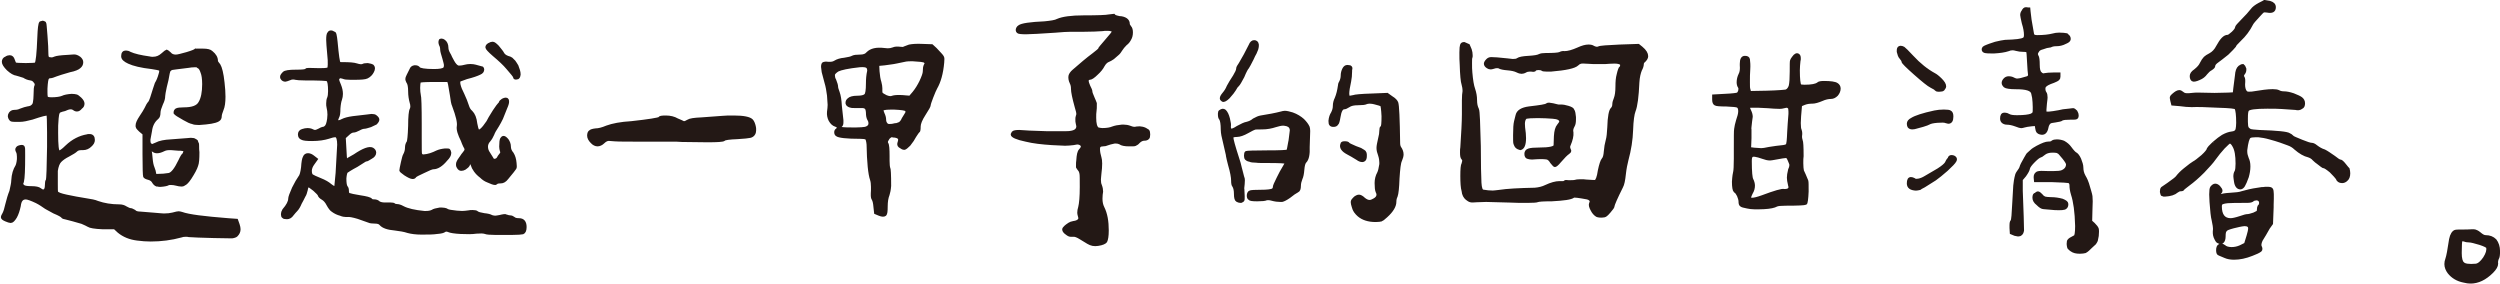
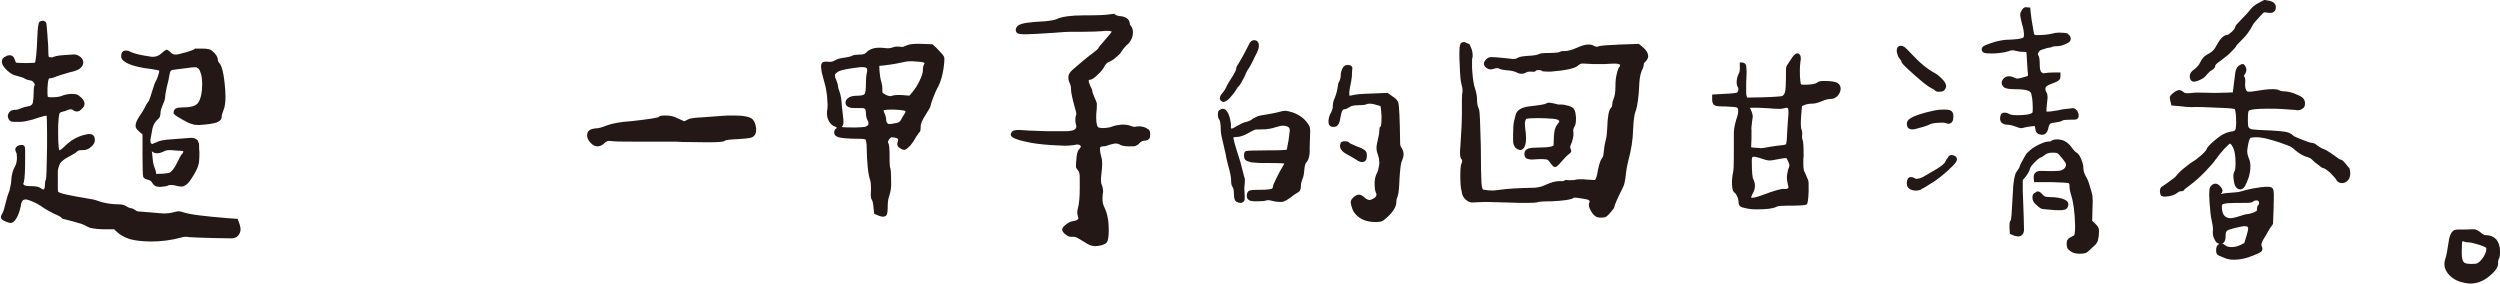
<svg xmlns="http://www.w3.org/2000/svg" version="1.1" id="圖層_1" x="0px" y="0px" viewBox="0 0 796.2 90.3" style="enable-background:new 0 0 796.2 90.3;" xml:space="preserve" width="796.2" height="90.3">
  <style type="text/css">
	.st0{fill:#231815;stroke:#231815;stroke-width:0.829;stroke-miterlimit:10;}
</style>
  <g>
    <path class="st0" d="M13.6,7c0.1,0,0.4,0.1,0.7,0.3c0.1,0.1,0.2,1.5,0.4,4c0.2,2.5,0.3,4.5,0.3,5.9c0,0.9,0.2,1.4,0.7,1.4l0.7,0.1   c0.3,0,0.7-0.1,1.1-0.3c0.5-0.2,1.8-0.4,3.9-0.5c1.5-0.1,2.4-0.2,2.7-0.1c0.4,0.1,0.8,0.3,1.2,0.6c0.5,0.4,0.8,0.9,0.8,1.4   c0,0.7-0.3,1.2-0.8,1.6c-0.4,0.4-1.5,0.9-3.1,1.2c-2.2,0.6-3.6,1.1-4.2,1.3c-1,0.4-1.6,0.6-1.9,0.6c-0.4,0-0.7,0.1-0.9,0.4   c-0.2,0.2-0.4,1.3-0.5,3.3v1.2c0,1.1,0.1,1.7,0.3,1.8c0.3,0.1,0.7,0.2,1.3,0.2c1.7,0,2.9-0.2,3.6-0.5c0.6-0.3,1.6-0.5,2.9-0.6   c0.7,0,1.2,0.1,1.6,0.2c0.3,0.1,0.6,0.4,1.2,0.9c0.6,0.6,0.9,1.1,0.9,1.6c0,0.5-0.2,1-0.7,1.3c-0.4,0.5-0.8,0.8-1.3,0.8   c-0.4,0-0.8-0.2-1.2-0.5c-0.1-0.1-0.4-0.2-0.8-0.2c-0.4,0-0.7,0.1-1,0.2c-0.6,0.3-1.2,0.5-1.8,0.6l-0.8,0.3   c-0.2,0.2-0.4,0.5-0.5,1.1c-0.1,0.8-0.2,1.4-0.2,2c-0.1,0.6-0.1,1.8-0.1,3.7c0,4,0.2,6,0.7,6c0.3,0.1,1.1-0.4,2.4-1.7   c2-1.9,4.2-3,6.5-3.4c0.2-0.1,0.4-0.1,0.8-0.1c0.9,0,1.3,0.5,1.3,1.5c0,0.6-0.3,1.2-1,1.8c-0.6,0.6-1.4,1-2.4,1h-0.5   c-0.8,0-1.3,0.2-1.7,0.6c-0.3,0.3-1.1,0.8-2.4,1.5c-1.2,0.6-2,1.2-2.6,1.8c-0.6,0.6-1,1.7-1.2,3.1C18,55.6,18,56.9,18,58.6   c0,1.5,0,2.3,0.1,2.6c0.2,0.4,1.2,0.8,3.1,1.2l3,0.6l3.5,0.6c1.3,0.2,2.5,0.4,3.4,0.8c2,0.7,4.3,1.1,6.9,1.1c0.8,0,1.5,0.2,2.1,0.6   c0.7,0.4,1.2,0.6,1.5,0.6c0.3,0,0.6,0.2,1.2,0.5c0.3,0.4,1,0.6,1.9,0.6l4.9,0.4c1.3,0.1,2.1,0.2,2.6,0.2c1.1,0,2-0.1,2.8-0.3   c1-0.3,1.7-0.4,1.9-0.4c0.3,0,0.6,0.1,1,0.2c2.2,0.8,7.1,1.4,14.7,2l2.8,0.2l0.5,1.4c0.2,0.6,0.3,1.1,0.3,1.5c0,0.8-0.3,1.4-0.9,2   c-0.2,0.2-0.7,0.4-1.4,0.5l-5.8-0.1c-4-0.1-6.6-0.2-7.9-0.3c-0.3-0.1-0.6-0.1-1.2-0.1c-0.6,0-1,0.1-1.2,0.2   c-3.3,0.9-6.5,1.3-9.8,1.3c-1.4,0-2.8-0.1-4.3-0.3c-2.4-0.3-4.3-1.1-5.9-2.4l-1.3-1.2h-3.8c-2.6-0.1-4.1-0.4-4.5-0.7   c-0.5-0.3-1.2-0.6-2.1-1l-2.8-0.8l-2.3-0.6c-0.6-0.1-1-0.2-1.2-0.5c-0.1-0.2-0.9-0.7-2.6-1.4c-1.8-1-2.8-1.5-3-1.7   c-0.6-0.4-1.4-1-2.6-1.6c-1.7-0.8-2.8-1.2-3.4-1.2c-1.2,0-1.8,0.8-2,2.5c-0.3,1.4-0.7,2.6-1.2,3.5c-0.6,1-1.1,1.5-1.6,1.5   c-0.3,0-0.9-0.2-1.6-0.5c-0.7-0.3-1.1-0.6-1.1-0.9c0-0.3,0.2-0.7,0.5-1.2c0.3-0.6,0.6-1.5,0.9-2.9c0.4-1.6,0.8-3,1.3-4.2   C3.7,59.5,4,58.3,4,57.5c0.1-2,0.6-3.5,1.3-4.6c0.2-0.4,0.4-1.1,0.5-2.2v-0.8c0-0.7-0.1-1.2-0.3-1.6c-0.3-0.5-0.3-0.9,0-1.2   c0.1-0.2,0.5-0.4,1.1-0.5c0.5-0.1,0.8,0,0.9,0.3c0.1,0.1,0.1,1,0.1,2.7c0,4.3-0.1,7.1-0.4,8.3C7.1,58.1,7,58.3,7,58.5   c0,0.3,0.2,0.6,0.5,0.8c0.4,0.3,1.3,0.4,2.5,0.4c1.4,0,2.3,0.2,2.8,0.6c0.6,0.5,1.1,0.6,1.4,0.3c0.3-0.2,0.5-0.7,0.5-1.5   c0-0.9,0.1-1.5,0.3-1.7c0.2-0.5,0.3-4.1,0.4-10.6v-4.7c0-3.6-0.1-5.4-0.2-5.6c-0.3-0.3-2,0.2-5,1.2c-1.5,0.4-2.8,0.7-3.9,0.7   c-1.5,0-2.3,0-2.6-0.1c-0.3-0.1-0.4-0.3-0.6-0.6C3,37.4,2.9,37.2,2.9,37c0-0.3,0.1-0.6,0.3-0.9c0.3-0.4,0.7-0.7,1.4-0.7   c0.7,0,1.3-0.1,1.9-0.4c1-0.4,1.8-0.6,2.3-0.7c0.8-0.1,1.2-0.3,1.4-0.5c0.4-0.3,0.6-0.6,0.7-1.2c0.1-0.6,0.2-1.4,0.2-2.3   c0-1.7,0.1-2.7,0.3-3c0.1-0.3,0.1-0.5,0-0.8c-0.1-0.2-0.3-0.4-0.6-0.8c-0.2-0.2-0.5-0.4-1.1-0.5c-0.8-0.1-1.5-0.4-2.1-0.8   c-1.2-0.4-2-0.6-2.3-0.7c-0.8-0.1-1.7-0.6-2.8-1.6c-1-1-1.5-1.8-1.5-2.4c0-0.6,0.3-1.1,0.9-1.3c0.4-0.3,0.9-0.4,1.2-0.4   c0.6,0,1,0.4,1.2,1.1c0.2,0.6,0.4,1,0.5,1.2c0.3,0.1,1.4,0.2,3.4,0.2c2,0,3-0.1,3.2-0.2c0.4-0.4,0.7-3.2,0.9-8.4   c0.1-2.8,0.3-4.4,0.6-4.7C13.2,7.1,13.5,7,13.6,7z M62.7,15.9c0,0,0.7,0,2,0c1.3,0,2.2,0.2,2.7,0.7c1.1,0.9,1.6,1.8,1.6,2.8   c0,0.3,0.3,0.7,0.8,1.3c0.5,0.8,1,2.7,1.3,5.6c0.2,1.7,0.3,3.2,0.3,4.5c0,1.8-0.2,3.2-0.6,4.1c-0.4,1-0.6,1.7-0.6,2.2   c0,0.5-0.2,0.9-0.7,1.2c-1,0.6-3,0.9-6.1,1.1c-1,0-1.7-0.1-2.1-0.3c-0.6-0.1-1.5-0.5-2.7-1.2c-1.8-1-2.7-1.6-2.9-1.9v-0.2   c0-0.4,0.2-0.7,0.5-0.9c0.4-0.2,1.2-0.3,2.4-0.3c2.6,0,4.3-0.6,5-1.9c0.8-1.3,1.2-3.3,1.2-5.9c0-1.7-0.2-3-0.5-3.7   c-0.3-1-0.7-1.6-1.2-1.8C63,21.1,62.7,21,62.2,21c-0.9,0-1.6,0.1-2.2,0.2l-4,0.5c-1,0.1-1.6,0.2-1.8,0.5c-0.3,0.1-0.5,0.7-0.7,1.9   c-0.1,0.6-0.3,1.8-0.8,3.6c-0.3,1.5-0.5,2.4-0.5,2.9c0,0.7-0.2,1.5-0.7,2.5c-0.5,1.2-0.8,2.1-0.8,2.8c0,0.8-0.2,1.4-0.6,1.7   c-1.2,1-1.9,2.4-2.1,4.1l-0.5,2.7v0.5c0,0.4,0.1,0.8,0.3,1c0.3,0.3,0.5,0.4,0.7,0.4l1.2-0.5c1.1-0.6,2.7-0.9,4.7-1l5.2-0.4l1.2-0.1   c0.6,0,1.1,0.1,1.3,0.3c0.2,0.1,0.4,0.2,0.5,0.3l0.2,0.6C63,45.7,63,46,63,46.5c0,0.7,0,1.4,0.1,2c0,2-0.1,3.5-0.4,4.2   c-0.3,1-1,2.3-2.1,4c-0.8,1.2-1.4,1.8-1.9,2C58.3,59,58,59,57.8,59c-0.4,0-1.1-0.1-1.8-0.3c-0.4-0.1-0.9-0.2-1.5-0.2   c-0.4,0-0.7,0-0.9,0.1c-0.3,0.2-1.1,0.4-2.4,0.5c-0.5,0-0.8,0-1-0.1c-0.3,0-0.4,0-0.5-0.1l-0.4-0.3c-0.2-0.3-0.3-0.4-0.4-0.5   c-0.3-0.6-0.8-1-1.5-1.2c-0.8-0.2-1.2-0.4-1.4-0.7c-0.1-0.3-0.2-2.6-0.2-7v-6.6l-1.2-1c-0.5-0.5-0.8-0.8-0.9-1   c-0.1-0.1-0.1-0.3-0.1-0.7c0-0.6,0.4-1.5,1.2-2.7c0.8-1.2,1.3-2,1.6-2.6c0.4-0.9,0.8-1.6,1.2-2c0.3-0.4,0.8-1.8,1.5-4.2l0.6-1.8   c0.5-0.8,0.9-1.8,1.2-2.9c0.3-0.9,0.3-1.4,0-1.6c-0.3-0.1-1.1-0.3-2.5-0.5c-3.5-0.4-5.9-1-7.4-1.7c-1.3-0.6-2-1.2-2-2   c0-1,0.4-1.4,1.1-1.4c0.4,0,0.8,0.1,1.3,0.4c1.3,0.6,3.4,1.1,6.3,1.5c0.2,0.1,0.5,0.1,1,0.1c1.2,0,2.1-0.4,3-1.2   c0.8-0.7,1.3-1.1,1.4-1.1c0.1,0,0.4,0.3,1,0.8c0.4,0.5,1,0.8,1.9,0.8c0.6,0,1.7-0.3,3.5-0.8c1.7-0.5,2.6-0.9,2.8-1.1   C62.6,16,62.7,15.9,62.7,15.9z M54.5,47.4h-0.6c-0.6,0-1.2,0.1-1.8,0.4c-0.8,0.4-1.5,0.6-2.1,0.6c-0.4,0-0.8-0.1-1.2-0.4   c-0.6-0.4-1-0.5-1-0.3l0.1,0.4c0.1,0.4,0.2,1.2,0.3,2.4c0.1,1.2,0.3,2.2,0.6,2.9c0.3,0.8,0.5,1.4,0.5,1.7c0,0.3,0.1,0.5,0.3,0.7   c0.1,0,0.1,0,0.2,0c0.1,0,0.2,0,0.3,0c1.3,0,2.6-0.1,3.7-0.3c1-0.2,2.1-1.6,3.4-4.3c0.6-1.3,1-1.9,1.2-2c0.1-0.1,0.3-0.4,0.4-0.9   c0-0.4-0.1-0.6-0.3-0.6h-0.2l-0.7-0.1H57L54.5,47.4z" />
-     <path class="st0" d="M107.1,13.3c0.4,4.3,0.7,6.6,1,6.8c0.1,0.1,0.4,0.1,1.1,0.1c2,0,3.5,0.1,4.4,0.4c0.9,0.3,1.5,0.3,1.9,0.2   c0.3-0.2,0.8-0.3,1.6-0.3c0.8,0.1,1.3,0.3,1.5,0.4c0.3,0.3,0.4,0.5,0.4,0.9c0,0.3-0.1,0.6-0.3,1c-0.4,0.8-1,1.4-1.8,1.8   c-0.6,0.3-1.9,0.4-4,0.4h-1.3c-1.2,0-1.9-0.1-2.3-0.3l-0.8-0.2c-0.4,0-0.7,0.2-0.9,0.7v0.1c0,0.3,0.2,0.9,0.6,1.8   c0.4,1,0.6,1.9,0.6,2.8c0,0.6-0.1,1.2-0.3,1.8c-0.2,0.5-0.4,1.5-0.5,2.9c0,1.3-0.1,2.2-0.4,2.7c-0.2,0.4-0.3,0.7-0.3,1   c0,0.3,0.2,0.4,0.5,0.4c0.3,0,0.7-0.1,1.2-0.4c0.8-0.4,1.9-0.7,3.4-0.9l4.3-0.5c0.9-0.1,1.4-0.2,1.6-0.2c0.6,0,1.1,0.1,1.3,0.3   c0.5,0.4,0.8,0.7,0.8,1.1c0,0.3-0.2,0.7-0.7,1.2c-0.2,0.1-0.8,0.4-1.7,0.8c-1,0.3-1.6,0.5-2,0.5c-0.4,0-1,0.2-1.7,0.6   c-0.8,0.4-1.3,0.6-1.7,0.6c-0.5,0-1.1,0.3-1.8,1l-1.1,1l0.2,3.5c0.1,2.3,0.2,3.5,0.3,3.6c0.1,0.1,1-0.4,2.7-1.4   c2.8-1.9,4.7-2.6,5.7-2.1c0.5,0.3,0.8,0.7,0.8,1.2c0,0.6-0.4,1.2-1.2,1.6c-0.8,0.5-1.3,0.8-1.5,0.8c-0.3,0-0.6,0.2-1.2,0.6   l-1.9,1.2c-1.9,1-2.9,1.7-3.2,1.9c-0.2,0.2-0.4,0.9-0.5,2.1c0,1.3,0.1,2.2,0.4,2.7c0.3,0.3,0.4,0.7,0.4,1.2c0,0.8,0.2,1.2,0.6,1.2   c0.3,0.1,1.4,0.4,3.4,0.7c2,0.3,3.2,0.6,3.5,1c0.1,0.2,0.4,0.3,1,0.3c0.6,0,1.1,0.2,1.5,0.6c0.5,0.3,1.2,0.4,2,0.4h1.7   c0.6,0,1,0.1,1.1,0.2c0.2,0.2,0.5,0.3,1,0.3c0.4,0,1.1,0.2,1.8,0.6c1.5,0.8,3.8,1.3,6.8,1.6h0.6c0.7,0,1.4-0.1,2-0.4   c0.4-0.3,1.2-0.5,2.4-0.7c1.1,0,1.9,0.1,2.3,0.4c0.4,0.3,1.5,0.4,3.1,0.6l1.7,0.1c0.6,0,1.3-0.1,2.1-0.2c0.3-0.1,0.7-0.1,1.2-0.1   c0.7,0,1.2,0.1,1.4,0.3c0.3,0.3,1.1,0.5,2.3,0.7c1.1,0.1,1.9,0.3,2.4,0.6c0.4,0.1,0.7,0.2,1.1,0.2c0.3,0,0.8-0.1,1.4-0.2   c1.2-0.3,1.9-0.4,2.1-0.2c0.5,0.2,1,0.3,1.3,0.3c0.4,0,0.8,0.2,1.2,0.5c0.3,0.3,0.9,0.4,1.6,0.4c1.3,0,2,0.8,2,2.4   c0,1.1-0.3,1.7-0.8,1.9c-0.5,0.1-1.6,0.2-3.3,0.2c-2.1,0-4,0-5.6,0c-1.6,0-2.6-0.1-3.1-0.3c-0.6-0.2-1.5-0.2-2.8-0.1   c-1.3,0.2-3,0.2-5,0.1c-1.9-0.1-3.2-0.3-3.9-0.6c-0.4-0.2-0.8-0.2-1.2,0c-0.3,0.3-1.1,0.5-2.4,0.6c-1.3,0.2-2.9,0.2-5,0.2   c-1.7,0-3.2-0.2-4.3-0.5c-1.2-0.4-2.5-0.6-4.1-0.8c-2.3-0.2-3.8-0.7-4.6-1.6c-0.3-0.4-0.9-0.6-1.7-0.6c-1,0-1.7-0.1-2.1-0.3   l-3.4-1.2c-1.7-0.5-2.8-0.7-3.4-0.6h-0.4c-0.5,0-1.1-0.1-1.8-0.4c-0.8-0.2-1.7-0.6-2.5-1.2c-0.5-0.3-1-1-1.5-1.9   c-0.5-1-1.1-1.6-1.6-1.9c-0.7-0.4-1.1-0.8-1.2-1.2c-0.1-0.3-0.6-0.8-1.6-1.7c-1-0.8-1.6-1.2-1.8-1.2c-0.3,0.1-0.5,0.6-0.6,1.3   c-0.2,0.8-0.4,1.5-0.7,1.9c-0.5,1-0.9,1.8-1.2,2.3c-0.4,1-0.9,1.8-1.3,2.2c-0.4,0.4-0.9,1-1.3,1.5c-0.4,0.6-1,1-1.7,1   c-0.6,0-1.1-0.1-1.2-0.3c-0.2-0.1-0.3-0.4-0.3-0.7v-0.3c0-0.3,0.1-0.7,0.4-1.2c1.3-1.5,1.9-2.7,1.9-3.6c0-0.5,0.4-1.6,1.2-3.4   c0.8-1.6,1.5-2.8,2-3.5c0.4-0.4,0.7-1.5,0.9-3.1c0.1-1.7,0.3-2.8,0.6-3.3c0.2-0.5,0.6-0.8,1.2-0.8c0.6,0,1.2,0.3,1.8,0.8l0.9,0.7   l-1,1.4c-0.6,0.8-0.9,1.6-0.9,2.3c0,0.8,0.2,1.3,0.5,1.5c0.3,0.2,1.1,0.6,2.6,1.2c1.5,0.6,2.5,1.2,3.2,1.8c1,0.8,1.5,1,1.7,0.4   l0.4-4.2l0.4-7.2l0.1-1.8c0-1.7-0.3-2.6-0.8-2.8h-0.3c-0.5,0-1.2,0.2-2.1,0.5c-1.3,0.4-3,0.7-5.2,0.7c-1.7,0-2.8-0.1-3.3-0.4   c-0.5-0.2-0.8-0.6-0.8-1.3c0-0.6,0.3-1.1,1-1.3c0.6-0.2,1.1-0.3,1.6-0.3c0.6,0,1.2,0.1,1.7,0.4c0.3,0.1,0.5,0.2,0.7,0.2   c0.3,0,0.6-0.1,1.2-0.4c0.7-0.4,1.2-0.6,1.3-0.6c0.3,0,0.6-0.1,0.9-0.4c0.4-0.3,0.7-1.1,0.9-2.5l0.1-1.4c0-0.8-0.1-1.6-0.3-2.4   c-0.1-0.3-0.1-0.7-0.1-1.2c0-0.7,0.1-1.3,0.3-1.7c0.2-0.5,0.3-1.2,0.3-2.2c0-2-0.2-3.2-0.6-3.5c-0.2-0.2-2.6-0.3-7.1-0.3   c-1.6,0-2.7-0.1-3.2-0.2c-0.1-0.1-0.4-0.1-0.7-0.1c-0.4,0-0.7,0.1-0.9,0.2c-0.8,0.3-1.3,0.5-1.5,0.5c-0.5,0-0.9-0.2-1.2-0.7   l-0.1-0.4c0-0.4,0.3-0.8,0.8-1.3c0.4-0.4,1.7-0.6,3.8-0.6c2.1,0,3.2-0.1,3.3-0.4c0.1-0.2,1.2-0.2,3.5-0.1h1.4c1.3,0,2-0.1,2.2-0.3   c0.1-0.1,0.2-0.6,0.2-1.3c0-1,0-1.8-0.1-2.4c-0.3-3.1-0.4-4.9-0.4-5.4c0-1.2,0.1-1.9,0.4-2.2c0.2-0.3,0.4-0.4,0.7-0.4   c0.3,0,0.6,0.1,0.9,0.4C106.7,10.2,106.9,11.4,107.1,13.3z M140.6,12.7c0.3,0,0.5,0.1,0.8,0.3c0.6,0.4,1,1.2,1,2.2   c0,0.6,0.2,1.2,0.6,1.9c0.2,0.3,0.4,0.7,0.6,1.2c0.2,0.4,0.5,0.9,0.7,1.3c0.5,0.9,1,1.4,1.4,1.6c0.1,0.1,0.4,0.1,0.7,0.1   c0.4,0,1.1-0.1,1.8-0.3c0.4-0.1,0.9-0.2,1.6-0.2c0.7,0,1.2,0.1,1.6,0.2l2.2,0.6c0.1,0.1,0.2,0.3,0.2,0.5c0,0.6-0.3,1-1,1.3   c-0.8,0.4-2.2,0.9-4.2,1.4l-2.2,0.8c-0.5,0.4-0.2,2,1.1,4.5c0.6,1.3,1.1,2.5,1.4,3.5c0.3,1,0.7,1.6,1.2,2c0.8,0.8,1.3,2,1.5,3.8   c0.2,1.1,0.4,1.8,0.6,2.1c0.4,0.6,1.5-0.3,3.1-2.7l0.7-1.3c1-1.7,1.8-2.9,2.4-3.7c0.6-0.7,0.9-1.1,0.9-1.2c0-0.2,0.3-0.4,0.8-0.8   c0.4-0.2,0.7-0.3,1-0.3c0.5,0,0.7,0.4,0.6,1.2c-0.1,0.6-0.4,1.3-0.7,2l-1.2,3c-0.4,0.8-0.8,1.6-1.3,2.4c-0.8,1.2-1.3,2.1-1.5,2.7   c-0.3,0.7-0.7,1.4-1.2,2c-0.5,0.5-0.8,1.2-0.8,1.9c0,0.7,0.2,1.4,0.7,2.1l1,1.6c0.2,0.4,0.4,0.6,0.7,0.6c0.5,0,0.9-0.2,1.2-0.6   c0.1-0.3,0.4-0.7,0.8-1.2c0.4-0.4,0.4-0.8,0.2-1.2c-0.1-0.4-0.2-0.8-0.2-1.3c0-1.3,0.1-2.1,0.3-2.5c0.2-0.3,0.4-0.5,0.7-0.5   c0.3,0,0.7,0.3,1.2,0.9c0.4,0.6,0.7,1.3,0.7,2.1s0.3,1.5,0.9,2.2c0.5,0.8,0.8,1.8,0.9,3c0.1,0.8,0.1,1.4,0,1.6   c-0.1,0.1-0.3,0.5-0.8,1.1l-1.8,2.2c-0.6,0.8-1.3,1.2-2,1.2c-0.8,0-1.3,0.1-1.5,0.4c-0.1,0.1-0.2,0.1-0.4,0.1   c-0.4,0-1.2-0.3-2.3-0.8c-0.8-0.3-1.5-0.8-2.1-1.4c-0.8-0.6-1.4-1.2-1.9-1.9c-0.5-0.7-0.8-1.3-0.9-1.7c-0.1-0.4-0.3-0.7-0.7-0.9   c-0.1,0.1-0.3,0.2-0.4,0.5c0,0.2-0.1,0.4-0.4,0.7c-0.2,0.2-0.5,0.4-0.9,0.7c-0.4,0.2-0.7,0.3-1.1,0.3c-0.4,0-0.7-0.2-1-0.7   c-0.3-0.4-0.3-0.9-0.2-1.4c0.2-0.6,0.6-1.2,1.2-2l0.4-0.6l0.4-0.5l0.3-0.4l0.2-0.3c0.2-0.2,0.2-0.5,0-1.1c-0.1-0.1-0.2-0.3-0.3-0.5   l-0.4-0.9l-0.3-0.8c-1-2-1.5-3.5-1.3-4.6c0.2-1.2-0.3-3.3-1.5-6.5c-0.3-0.6-0.5-1.8-0.7-3.4l-0.6-3.5l-0.3-1.1h-4.5   c-3,0-4.6,0.1-4.7,0.3c-0.1,0.4-0.2,1.1-0.2,2c0,1,0.1,1.7,0.2,2.2c0.2,0.6,0.3,3.7,0.3,9.5v4.4c0,3.1,0,4.7,0.1,4.9   c0.1,0.4,0.4,0.6,0.9,0.6c1.5-0.1,2.9-0.6,4.3-1.3c0.7-0.3,1.5-0.5,2.5-0.6c0.8,0,1.3,0,1.3,0.1c0.1,0.1,0.2,0.4,0.3,0.8v0.2   c0,0.6-0.4,1.3-1.2,2.1c-1.4,1.7-2.8,2.6-4.1,2.6c-0.4,0-1.4,0.4-3,1.2c-1.8,0.8-2.7,1.3-2.8,1.5c-0.2,0.3-0.4,0.4-0.8,0.4   c-0.5,0-1.3-0.4-2.4-1.1c-1-0.7-1.4-1.1-1.4-1.2c0-0.3,0.2-1.2,0.5-2.6c0.3-1.3,0.5-2.1,0.7-2.4c0.4-0.7,0.6-1.5,0.6-2.3   c0-0.7,0.2-1.3,0.5-1.7c0.2-0.3,0.4-2,0.5-5.2c0-3,0.2-4.8,0.5-5.3c0.1-0.2,0.2-0.5,0.2-0.9c0-0.5-0.1-0.9-0.2-1.2   c-0.3-1.1-0.5-2.3-0.5-3.6c0-1.5-0.2-2.5-0.6-3c-0.2-0.4-0.3-0.7-0.3-0.9c0-0.3,0.1-0.6,0.4-1.2l0.9-1.8c0.2-0.6,0.6-0.9,1.2-1h0.3   c0.5,0,0.9,0.2,1.1,0.5c0.3,0.4,1.9,0.7,4.8,0.7c1.8,0,2.9-0.2,3.3-0.6c0.2-0.2,0.3-0.5,0.3-1c0-0.4-0.2-1.1-0.5-2.2   c-0.4-1.3-0.7-2.3-0.7-2.8c0-0.5-0.1-1.1-0.4-1.6c-0.2-0.6-0.2-1.1,0-1.3C140,12.9,140.3,12.7,140.6,12.7z M156.9,13.7   c0.4,0,0.9,0.4,1.6,1.1c0.8,1,1.4,1.7,1.6,2.1c0.3,0.6,0.8,1,1.6,1.3c0.5,0.1,0.9,0.3,1.2,0.5l0.9,0.9c0.3,0.4,0.6,0.9,0.9,1.4   c0.4,1,0.7,1.9,0.7,2.7c-0.1,0.8-0.3,1.2-0.8,1.2c-0.5,0.1-0.8,0-0.8-0.4c0-0.2-0.7-1.1-2.2-2.8c-1-1.2-2.5-2.6-4.4-4.2   c-1.5-1.3-2.2-2.1-2.2-2.4c0-0.4,0.2-0.7,0.7-1C156.2,13.8,156.6,13.7,156.9,13.7z" />
    <path class="st0" d="M212.1,37.2c1.3,0,2.6,0.3,3.6,0.9c1,0.4,1.6,0.7,2,0.9h0.2c0.3,0,0.7-0.2,1.2-0.5c0.6-0.4,2-0.6,4.3-0.7   l6.8-0.5c0.8-0.1,2-0.1,3.5-0.1c3.1,0,5,0.4,5.7,1.1c0.4,0.4,0.7,1.1,0.9,2c0.1,0.3,0.1,0.7,0.1,1.2c0,0.4-0.1,0.8-0.2,1   c-0.3,0.6-0.8,0.9-1.3,1c-0.5,0.1-1.9,0.3-4,0.4c-2.6,0.1-4.1,0.3-4.3,0.6c-0.4,0.3-2.1,0.4-5.3,0.4l-8.1-0.1   c-1-0.1-2.1-0.1-3.5-0.1h-7.4c-5.8,0-9.3,0-10.5-0.1c-1.4-0.1-2.2-0.2-2.3-0.1c-0.4,0.1-0.9,0.4-1.3,0.8c-0.6,0.6-1.3,0.9-1.9,0.9   c-0.6,0-1.3-0.3-1.9-1c-0.6-0.6-1-1.3-1-2c0-0.7,0.2-1.2,0.6-1.4c0.2-0.2,0.8-0.4,1.7-0.5c0.9,0,2.1-0.3,3.5-0.9   c1.9-0.7,4.5-1.2,7.9-1.4c5.5-0.6,8.5-1.1,9-1.4C210,37.3,210.8,37.2,212.1,37.2z" />
    <path class="st0" d="M300.2,18.1c0.2,0.3,0.2,0.9,0.1,1.8c-0.3,3.5-1.1,6.2-2.2,8.1c-0.3,0.5-0.7,1.5-1.3,3   c-0.5,1.3-0.8,2.2-0.8,2.5c0,0.3-0.5,1.2-1.6,2.9c-1.1,1.7-1.6,3-1.6,3.9c0,1-0.1,1.5-0.3,1.6c-0.2,0.1-0.5,0.6-1.1,1.5   c-0.4,0.8-1,1.7-1.8,2.7c-0.7,0.7-1.2,1.1-1.5,1.2h-0.2c-0.3,0-0.7-0.2-1.4-0.7c-0.4-0.3-0.4-0.8-0.2-1.3c0.2-0.6,0.2-1.1,0-1.3   c-0.2-0.3-0.7-0.5-1.4-0.6c-0.4,0-0.6,0-0.7-0.1c-0.3,0-0.4,0-0.6,0.1l-0.5,0.4c-0.2,0.2-0.3,0.4-0.4,0.6c-0.4,0.5-0.4,1-0.2,1.3   c0.3,0.4,0.4,1.8,0.4,4v1.5c0,1.2,0.1,2,0.2,2.2c0.2,0.3,0.3,2.2,0.3,5.8c-0.1,1.3-0.3,2.2-0.5,2.8c-0.4,1-0.6,2.2-0.6,3.8   c0,1.5-0.1,2.3-0.4,2.6c-0.1,0.1-0.4,0.2-0.7,0.2c-0.3,0-0.7-0.1-1.2-0.3l-1.2-0.5l-0.2-1.8c-0.1-1.3-0.3-2.2-0.6-2.6   c-0.3-0.4-0.3-1.3-0.2-2.8v-1.1c0-0.9-0.1-1.7-0.3-2.3c-0.6-1.7-1-5.5-1.1-11.2c-0.1-1.1-0.3-1.8-0.6-2c-0.3-0.1-0.9-0.2-1.8-0.2   c-4.4,0-6.9-0.3-7.5-0.8c-0.3-0.2-0.4-0.5-0.4-0.9c0-0.3,0.1-0.6,0.4-0.8c0.3-0.2,0.4-0.4,0.4-0.7c0-0.3-0.3-0.5-0.9-0.7   c-0.6-0.2-1.2-0.7-1.7-1.6c-0.4-0.8-0.6-1.7-0.5-2.7c0.1-0.8,0.2-1.5,0.2-2.2c0-0.4-0.1-1.4-0.2-3c-0.2-1.5-0.4-2.8-0.8-4.1   l-0.9-3.4c-0.1-0.9-0.2-1.4-0.2-1.6c0-0.8,0.2-1.2,0.6-1.2c0.3-0.1,0.7-0.1,1.3,0h0.5c0.6,0,1.1-0.1,1.6-0.4c0.8-0.5,1.8-0.8,3-0.9   c1.3-0.2,2.2-0.4,2.7-0.7c0.4-0.2,1.2-0.3,2.3-0.3c1.2,0,1.9-0.3,2.4-0.9c1.1-1.1,2.8-1.5,5.3-1.2l1.1,0.1c0.6,0,1.2-0.1,1.7-0.3   c0.7-0.3,1.4-0.3,2.2-0.2c0.7,0.1,1.2,0.1,1.4-0.1l1.6-0.6c1-0.2,2.4-0.3,4.3-0.2l2.9,0.1l1.2,1.1C299.3,17,300,17.7,300.2,18.1z    M276.6,22.4c0-0.4-0.1-0.7-0.3-1c-0.4-0.4-1.2-0.5-2.5-0.4c-3.7,0.4-6,0.9-7,1.4c-0.8,0.5-1.2,1-1.3,1.3v0.4   c0,0.4,0.1,0.9,0.4,1.4c0.4,1,0.6,1.7,0.6,2.1c0,0.4,0.2,1,0.5,1.8c0.4,1.1,0.6,2.5,0.7,4.3l0.5,4.6v0.6c0,0.6-0.1,1-0.4,1.2   c-0.2,0.2-0.3,0.4-0.3,0.5c0,0.3,1.2,0.4,3.7,0.4h1.6c1.2,0,2.1-0.1,2.8-0.2c1-0.3,1.4-0.8,1.4-1.5c0-0.4-0.1-0.9-0.4-1.3   c-0.3-0.6-0.4-1.3-0.4-2.1c0-0.4-0.1-0.8-0.2-1.2c-0.2-0.3-0.4-0.5-0.7-0.6c-0.2-0.1-0.6-0.1-1.3-0.1h-1.2c-1,0-1.6,0-1.8-0.1   c-0.6-0.1-1-0.4-1.2-0.7c-0.1-0.1-0.1-0.3-0.1-0.5c0-0.4,0.2-0.8,0.6-1.1c0.4-0.4,1.3-0.7,2.7-0.7c1.3,0,2.2-0.2,2.6-0.6   c0.4-0.3,0.6-1.6,0.6-3.7c0-1.4,0.1-2.7,0.4-4V22.4z M293.3,19.3l-2.6-0.2c-1.1,0-1.8,0-2.2,0.1l-2.9,0.6c-1.3,0.3-2.7,0.4-3.9,0.6   l-2.1,0.2l0.1,2.1c0.1,1.4,0.3,2.6,0.6,3.5c0.2,0.8,0.3,1.4,0.3,1.9c0,0.2,0,0.4,0,0.8c0,0.3,0,0.6,0.1,0.8c0.2,0.3,0.7,0.6,1.5,1   c1,0.4,1.6,0.4,2,0.2c0.6-0.2,1.6-0.3,3.2-0.2l2.4,0.2l1.2-1.4c0.9-1.1,1.6-2.3,2.2-3.5c0.7-1.5,1.1-2.6,1.1-3.2   c0-0.9,0.1-1.6,0.3-2c0.3-0.5,0.4-0.8,0.1-1C294.5,19.5,294.1,19.4,293.3,19.3z M283.5,34.5c-1.6,0-2.5,0.2-2.6,0.6l0.4,1.1   c0.3,0.6,0.5,1.3,0.5,1.9c0,0.6,0.2,1.1,0.5,1.4c0.2,0.3,0.5,0.4,0.9,0.4c0.4,0,0.8,0,1.2-0.1c0.4-0.1,0.8-0.2,1.2-0.2l0.8-0.3   c0.3-0.1,0.4-0.3,0.6-0.5c0.2-0.2,0.4-0.5,0.6-1c0.7-1.1,1.1-1.8,1.2-2c0.1-0.1,0-0.4-0.2-0.7c-0.2-0.3-1.4-0.5-3.7-0.6H283.5z" />
    <path class="st0" d="M355.9,5.4c0.4,0.1,0.8,0.2,1.3,0.2c1.5,0.3,2.2,1,2.2,2c0,0.3,0.2,0.6,0.5,1c0.3,0.3,0.5,0.9,0.5,1.7   c0,0.9-0.2,1.6-0.5,2.1c-0.3,0.6-0.7,1.2-1.4,1.7c-0.6,0.6-1.1,1.2-1.4,1.7c-0.4,0.6-0.7,1.1-1.1,1.4l-1.5,1.3   c-0.6,0.4-1.1,0.7-1.4,0.8c-0.6,0.2-1.2,0.7-1.7,1.6c-0.4,0.8-1.1,1.7-2.1,2.6c-1,1-1.8,1.5-2.2,1.5c-0.5,0-0.8,0.3-0.8,0.8   c0,0.3,0.2,0.9,0.5,1.6c0.4,0.8,0.7,1.4,0.7,1.8v0.1c0,0.1,0.2,0.8,0.7,1.9c0.3,0.6,0.5,1.2,0.7,1.7v0.5c0,0.8,0,1.4-0.1,2   c-0.1,0.5-0.1,1.2-0.1,2.1c0,1.9,0.3,3.1,1,3.5c0.5,0.1,1,0.2,1.4,0.2c1.4,0,2.5-0.2,3.2-0.5c0.8-0.3,1.8-0.5,3-0.6h0.6   c0.6,0,1.3,0.1,2.1,0.4c0.7,0.3,1.4,0.4,2,0.2c1.3-0.2,2.5,0.1,3.6,0.9c0.2,0.2,0.3,0.6,0.3,1.2c0,0.6-0.1,1.1-0.3,1.2   c-0.3,0.3-0.7,0.4-1.2,0.4c-0.6,0-1.2,0.3-1.8,0.9c-0.3,0.4-0.7,0.6-1.1,0.8c-0.2,0.1-0.8,0.1-1.9,0.1c-1.4,0-2.4-0.2-2.9-0.6   c-0.4-0.2-0.8-0.3-1.3-0.3c-0.4,0-0.7,0-0.9,0.1c-0.6,0.1-1.2,0.3-1.8,0.5c-0.4,0.2-0.9,0.3-1.4,0.3c-1,0-1.4,0.4-1.4,1.2   c0,0.9,0.2,1.9,0.5,2.9c0.1,0.3,0.2,0.9,0.2,1.8c0,1.1-0.1,2-0.2,2.8c-0.1,1.2-0.2,1.9-0.2,2.3c0,0.8,0.1,1.4,0.3,1.8   c0.3,0.8,0.4,1.4,0.4,2c-0.1,0.6-0.2,1.3-0.2,2.3c0,1.1,0.2,2,0.6,2.8c1,2,1.4,4.4,1.4,7.3c0,1.8-0.2,2.9-0.5,3.5   c-0.3,0.4-1.1,0.8-2.5,1c-0.6,0.1-1.2,0.1-1.7,0c-0.5-0.1-1-0.3-1.5-0.6l-2.3-1.4c-1.1-0.7-1.9-1-2.5-0.9H341   c-0.4,0-0.8-0.2-1.3-0.6c-0.6-0.4-1-0.9-1-1.3c0-0.3,0.2-0.5,0.6-0.9c0.2-0.2,0.6-0.5,1.2-0.9c0.3-0.2,0.8-0.4,1.4-0.5   c0.8-0.1,1.3-0.3,1.7-0.7c0.3-0.3,0.3-0.7,0.1-1.3c-0.1-0.4-0.2-0.7-0.2-1c0-0.6,0.1-1.2,0.3-1.8c0.3-1.2,0.5-3.3,0.5-6.4   c0-2.5,0-3.9-0.1-4.3c-0.1-0.6-0.3-1-0.5-1.2c-0.3-0.3-0.4-0.6-0.6-0.9v-0.4c0-0.7,0-1.3,0.1-1.8c0.1-1.6,0.3-2.7,0.8-3.2   c0.7-0.7,0.8-1.3,0.4-1.7c-0.3-0.3-0.8-0.5-1.3-0.5c-0.2,0-0.6,0.1-1.2,0.2c-0.9,0.1-1.8,0.2-2.7,0.2c-0.6,0-2-0.1-4.2-0.2   c-3.1-0.2-5.9-0.5-8.3-1.1c-2.9-0.6-4.4-1.3-4.4-1.9l0.3-0.6c0.3-0.3,1-0.4,2-0.4c1.3,0.1,4.2,0.3,8.9,0.4h3.3c2.4,0,3.8,0,4.1-0.1   c1.5-0.2,2.3-0.8,2.3-1.9c0-0.1-0.1-0.4-0.2-1c-0.1-0.3-0.1-0.6-0.1-1.1c0-0.4,0-0.8,0.1-1c0.1-0.3,0.2-0.5,0.2-0.8   c0-0.5-0.2-1.2-0.5-2.2c-0.8-2.9-1.2-4.8-1.2-5.8c0-0.7-0.1-1.3-0.4-1.9c-0.4-0.8-0.5-1.6-0.4-2.2c0.1-0.5,0.5-1.1,1.2-1.7   c2.3-2,4.4-3.8,6.3-5.2c1.3-1,1.9-1.5,1.9-1.7c0-0.1,0.7-1,2.2-2.7c1.5-1.7,2.2-2.6,2.2-2.8c0-0.4-0.6-0.7-1.7-0.7   c-0.7,0-1.3,0-1.7,0.1c-1.5,0.1-3.5,0.2-5.8,0.2h-4.2c-1.2,0-2.9,0.1-5.1,0.3c-4.7,0.3-7.7,0.5-9.2,0.5c-1.5,0-2.4-0.1-2.6-0.3   c-0.2-0.2-0.3-0.4-0.3-0.6c0-0.4,0.2-0.9,0.7-1.2c0.8-0.6,3.5-1,8.1-1.2c2-0.2,3.4-0.4,4.1-0.8c1.6-0.7,4.4-1.1,8.3-1.1   c4.5,0,7.2-0.1,8.1-0.3c0.8-0.1,1.3-0.2,1.5-0.2C355,5.2,355.5,5.3,355.9,5.4z" />
    <path class="st0" d="M390.1,35.3c0.5,0.5,0.9,1.3,1.2,2.5c0.3,1.2,0.4,2,0.3,2.4v0.3c0,0.3,0.1,0.6,0.3,0.8l0.2,0.1   c0.4,0,1.1-0.3,2-0.9c1.3-0.7,2.3-1.2,3-1.3c0.8-0.2,1.5-0.5,2.2-1.1c0.9-0.5,1.6-0.8,2.2-0.9c2.5-0.4,4.7-0.8,6.6-1.3   c0.4-0.1,0.7-0.2,1.1-0.2c0.6,0,1.4,0.2,2.4,0.5c1.4,0.5,2.5,1.2,3.4,2c0.8,0.8,1.4,1.6,1.7,2.3c0.2,0.6,0.2,1.6,0.1,3.2l-0.1,3.1   c0.1,2.3-0.2,3.9-1,4.7c-0.4,0.4-0.6,1.3-0.7,2.5c-0.1,1.3-0.3,2.3-0.6,2.9c-0.3,0.8-0.5,1.5-0.5,2.3c0,0.9-0.2,1.5-0.7,1.7   c-0.6,0.3-1.5,0.9-2.6,1.8c-1,0.7-1.8,1.1-2.3,1.2h-0.5c-0.8,0-1.7-0.1-2.8-0.4c-0.7-0.2-1.3-0.2-1.7-0.1c-0.4,0.2-1.4,0.3-2.9,0.3   c-1.5,0-2.3-0.1-2.5-0.4c-0.3-0.2-0.4-0.5-0.4-1c0-0.4,0.1-0.8,0.4-1.1c0.3-0.2,0.8-0.3,1.4-0.3c3,0,4.8-0.1,5.5-0.3   c0.6-0.1,1-0.4,1-1.1c0-0.3,0.4-1.2,1.2-2.8c0.6-1.3,1.3-2.5,1.9-3.5c0.5-0.8,0.7-1.2,0.6-1.4c-0.1-0.2-2-0.3-5.7-0.3   c-1.9,0-3.2,0-3.7-0.1c-1,0-1.7-0.1-2.1-0.3c-0.6-0.1-0.9-0.3-1.1-0.5c-0.2-0.2-0.3-0.5-0.3-1c0-0.6,0.1-1,0.3-1.1   c0.3-0.1,2.5-0.2,6.6-0.2c4.2,0,6.4-0.1,6.6-0.3c0.1-0.1,0.3-1,0.6-2.8c0.1-0.2,0.2-1.4,0.5-3.7c0-0.8-0.4-1.4-1.3-1.7   c-0.5-0.1-0.9-0.2-1.2-0.2c-0.7,0-1.5,0.2-2.5,0.5c-1.2,0.4-2.6,0.7-4.3,0.7c-1.2,0-2,0-2.3,0.1c-0.3,0.1-1,0.4-2.2,1.1   c-1.4,0.8-2.6,1.2-3.5,1.2c-1,0-1.5,0.2-1.5,0.6c0,0.6,0.6,2.8,1.8,6.5c0.4,1.2,0.7,2.2,0.9,3.2c0.6,2.1,0.8,3.1,0.8,2.9   c0.2,0.6,0.2,1.3,0.1,2.2c-0.1,1-0.2,1.6-0.1,1.7l0.1,2.2c0,0.8,0,1.2-0.1,1.3c-0.1,0.1-0.3,0.3-0.6,0.4H395c-0.3,0-0.6-0.1-1-0.3   c-0.4-0.2-0.6-0.9-0.6-2.1c0-1.2-0.2-2-0.5-2.5c-0.3-0.3-0.4-0.9-0.4-1.8c0-1-0.3-2.7-1-5.1l-0.4-1.6c-0.2-0.9-0.3-1.4-0.3-1.6   l-1.4-6.1c-0.1-0.6-0.2-1.2-0.2-1.8c0-1.8-0.2-2.9-0.5-3.4c-0.3-0.3-0.4-0.8-0.4-1.4v-0.4c0-0.4,0.1-0.6,0.3-0.7   C389.2,35,389.6,34.9,390.1,35.3z M399.4,13.2c0.6,0,1,0.3,1.1,1v0.5c0,0.3-0.1,0.6-0.2,1l-0.5,1.2c-0.3,0.5-0.6,1.1-0.9,1.8   c-0.8,1.6-1.3,2.5-1.5,2.8c-0.3,0.3-0.8,1.2-1.5,2.9c-0.8,1.5-1.3,2.4-1.7,2.8c-0.3,0.2-0.6,0.7-1,1.4c-0.3,0.5-0.9,1.3-1.9,2.4   c-0.8,0.8-1.5,1.2-1.9,1c-0.3-0.2-0.5-0.4-0.5-0.7c0-0.4,0.3-0.9,0.8-1.5c0.5-0.6,1-1.3,1.4-2.3c0.4-0.8,1.1-1.9,2-3.3   c0.6-1,1-1.8,1-2.3c0-0.4,0.3-0.9,0.8-1.6l1.6-2.8l1.6-3.1C398.4,13.6,398.9,13.2,399.4,13.2z M429.9,21.2l0.3,0.2   c0.1,0.1,0.1,0.2,0.1,0.5c-0.1,0.1-0.1,0.4-0.1,0.9c0,1.1-0.1,2.1-0.3,3.1c-0.4,1.8-0.6,3.1-0.6,3.9c0,0.6,0.1,0.9,0.2,1l0.4,0.1   c0.1,0,0.4-0.1,1.1-0.2c0.5-0.2,2.5-0.4,5.9-0.5l4.9-0.2l1.4,1c1,0.6,1.5,1.2,1.7,1.7c0.3,0.8,0.5,5,0.6,12.8   c0,0.6,0.1,1.2,0.4,1.6c0.4,0.6,0.7,1.3,0.7,2.1c0,0.5-0.2,1.2-0.5,1.9c-0.4,0.8-0.6,2.7-0.8,5.8c-0.1,2.9-0.3,4.8-0.6,5.6   c-0.3,0.6-0.4,1.2-0.4,1.8c0,1.3-0.9,2.9-2.8,4.6c-0.9,0.8-1.4,1.2-1.5,1.2c-0.4,0.1-1,0.2-1.9,0.2c-2.3,0-4.1-0.6-5.4-1.7   c-0.4-0.3-0.7-0.7-1.1-1.2c-0.4-0.6-0.6-1.2-0.7-1.6c-0.2-0.6-0.3-1.1-0.3-1.4c0-0.3,0.1-0.6,0.4-0.9c0.3-0.3,0.5-0.6,0.9-0.8   c0.3-0.2,0.6-0.3,0.9-0.3c0.4,0,1,0.3,1.6,0.9c0.6,0.5,1.2,0.8,1.8,0.8c0.4,0,0.9-0.2,1.4-0.5c0.8-0.4,1.2-1,1.2-1.6   c0-0.3-0.1-0.6-0.3-1c-0.2-0.5-0.3-1.4-0.3-2.7c0-1.2,0.3-2.3,0.8-3.2c0.3-0.6,0.5-1.5,0.7-2.8v-0.6c0-0.6-0.1-1.4-0.4-2.3   c-0.3-0.8-0.5-1.5-0.5-2.3c0-0.6,0.2-1.6,0.5-2.9c0.3-1.1,0.4-1.9,0.4-2.6c0-0.6,0.1-1,0.3-1.1c0.3-0.1,0.4-1.2,0.4-3.5   c-0.1-2.2-0.3-3.3-0.4-3.5c-0.2-0.1-1-0.4-2.3-0.7c-0.4-0.1-0.9-0.2-1.5-0.2c-0.5,0-0.9,0.1-1.1,0.2c-0.4,0.2-1.3,0.3-2.6,0.3   c-1.3,0-2.3,0.2-3,0.7c-0.6,0.4-1.1,0.6-1.4,0.6c-0.8,0-1.3,1-1.6,2.9c-0.2,1.2-0.4,2-0.7,2.2c-0.2,0.3-0.5,0.5-1.1,0.5   c-0.5,0-0.8-0.1-1-0.4c-0.1-0.1-0.2-0.5-0.2-1.1c0.1-1.1,0.4-1.9,0.8-2.5c0.4-0.8,0.6-1.5,0.6-2.3c0-0.8,0.2-1.6,0.6-2.4   c0.5-1.2,0.8-2.5,1-3.9c0-0.4,0.1-0.8,0.4-1.3c0.3-0.6,0.5-1.3,0.5-2c0-0.8,0.2-1.5,0.5-2.1c0.3-0.6,0.7-0.9,1.2-0.9L429.9,21.2z    M428.3,45.4c0.6,0,1,0.1,1.2,0.4c0.1,0.2,0.9,0.5,2.2,1.1l1.6,0.6l1,0.6c0.2,0.1,0.4,0.3,0.5,0.6c0.1,0.2,0.1,0.5,0.1,1   c0,0.8-0.2,1.2-0.6,1.4c-0.1,0.1-0.3,0.1-0.5,0.1c-0.4,0-1-0.2-1.5-0.6c-1.3-0.8-2.3-1.4-3.1-1.8c-1.7-0.9-2.3-1.9-1.9-2.9   C427.3,45.5,427.7,45.4,428.3,45.4z" />
    <path class="st0" d="M467.7,14.4l0.6,1.4c0.2,0.6,0.3,1.2,0.3,1.8c0,0.4,0,0.6-0.1,0.8c-0.1,0.2-0.1,0.8-0.1,1.7c0,1.2,0,2.1,0.1,3   c0.2,2.4,0.5,4.2,0.9,5.3c0.4,1.2,0.6,2.3,0.6,3.5c0,1.2,0.2,2.1,0.6,2.9c0.3,0.6,0.4,4.5,0.6,11.7c0,5.8,0.1,9.7,0.2,11.7   c0.1,1.7,0.4,2.5,0.9,2.6c1.1,0.2,2.1,0.3,3.1,0.3c0.4,0,1.1-0.1,2-0.2c2.6-0.4,6.4-0.6,11.4-0.7c1.3-0.1,2.5-0.4,3.5-0.9   c1.7-0.8,3.2-1.2,4.3-1.2c0.3,0,0.6,0,1,0c0.4,0,0.7,0,0.7-0.2c0.2-0.2,0.6-0.2,1.2-0.1h0.6c0.6,0,1.2,0,1.5-0.1   c0.3-0.1,0.8-0.2,1.7-0.2c0.8,0,1.4,0,1.9,0.1c1.8,0.1,2.7,0.2,2.9,0.1c0.4-0.1,0.9-1.2,1.2-3.4c0.4-1.9,0.8-3.1,1.2-3.6   c0.4-0.4,0.6-1.2,0.7-2.5c0.1-1.3,0.3-2.4,0.6-3.5c0.3-1,0.4-2.4,0.5-4.1c0.1-3.5,0.5-5.5,1.1-6c0.3-0.3,0.5-0.8,0.5-1.4   c0-0.5,0.2-1.2,0.5-1.9c0.3-0.8,0.5-2,0.5-3.8c0-1.5,0.1-2.7,0.4-3.8c0.3-1.3,0.6-2.1,0.8-2.2c0.2-0.1,0.3-0.4,0.3-0.8   c0-0.7-1.3-1-3.8-0.8c-0.6,0.1-1.7,0.1-3.2,0.1c-1.6,0-2.8,0-3.7-0.1c-1.2-0.1-2-0.1-2.3,0c-0.4,0.1-0.7,0.3-1,0.6   c-0.9,0.9-3.7,1.5-8.5,1.9h-1.2c-0.9,0-1.4-0.1-1.5-0.2c-0.2-0.2-0.6-0.3-1.2-0.3s-0.9,0.1-1.1,0.3c-0.1,0.3-0.5,0.3-1.2,0.2h-0.6   c-0.4,0-0.9,0.1-1.2,0.3c-0.5,0.3-1,0.4-1.3,0.4c-0.3,0-0.8-0.1-1.4-0.4c-0.8-0.4-1.8-0.6-3-0.7c-1.3-0.1-2.3-0.3-2.8-0.6   c-0.1-0.1-0.4-0.1-0.7-0.1c-0.4,0-0.7,0.1-1,0.2c-0.4,0.1-0.7,0.2-0.9,0.2c-0.4,0-0.7-0.1-1-0.3c-0.5-0.3-0.8-0.7-0.8-1.1   c0-0.3,0.2-0.7,0.7-1.2c0.3-0.3,0.7-0.5,1.2-0.5c0.8,0,2.5,0.1,5.1,0.4c1,0.1,1.6,0.2,1.8,0.2c0.8,0,1.3-0.1,1.5-0.3   c0.6-0.4,1.7-0.6,3.5-0.7c1.8-0.1,3-0.3,3.5-0.6c0.4-0.2,1.1-0.3,2-0.3c2.4,0,3.8-0.1,4.4-0.3c0.6-0.3,1.1-0.4,1.5-0.3   c1.2,0,2.6-0.4,4.4-1.2c1.3-0.6,2.4-0.9,3.3-0.9c0.6,0,1.2,0.1,1.6,0.4c0.6,0.3,1.2,0.4,1.6,0.2c0.6-0.3,2.8-0.4,6.8-0.6l5.9-0.2   l1,0.8c1.2,1,1.7,1.9,1.7,2.7c0,0.5-0.3,1-0.8,1.5c-0.4,0.3-0.6,0.6-0.6,1.1c0,0.4-0.2,1.1-0.6,1.8c-0.4,1-0.7,2.3-0.8,3.9   c-0.2,4.6-0.6,7.6-1.2,9.1c-0.4,1-0.7,3.1-0.8,6.1c-0.1,3.1-0.6,6.3-1.5,9.6c-0.3,1.2-0.6,2.6-0.8,4.4c-0.2,2-0.5,3.4-0.9,4.1   c-1.8,3.6-2.7,5.7-2.7,6.1c0,0.3-0.4,0.9-1.2,1.8c-0.6,0.7-1,1.1-1.2,1.2c-0.3,0.2-0.7,0.3-1.3,0.3c-0.9,0-1.5-0.1-1.8-0.4   c-0.4-0.3-0.9-0.8-1.3-1.6c-0.5-0.9-0.7-1.6-0.5-2.1c0.1-0.3,0.2-0.4,0.2-0.6c0-0.5-0.4-0.9-1.2-1.1c-2.7-0.5-4.2-0.7-4.4-0.5   c-0.8,0.6-3.1,0.9-6.9,1.1c-2.7,0-4.2,0.1-4.6,0.3c-0.2,0.1-1.2,0.2-3,0.2c-2.2,0-4.2,0-5.8-0.1c-4.1-0.1-6.6-0.2-7.5-0.2l-3,0.1   c-1,0.1-1.7,0.1-2,0c-0.4-0.1-0.8-0.4-1.2-0.7c-0.6-0.5-1.1-1.3-1.2-2.5c-0.3-1-0.4-2.6-0.4-4.8c0-2.1,0.1-3.4,0.4-3.9   c0.1-0.4,0.2-0.7,0.2-0.9c0-0.3-0.1-0.5-0.3-0.7c-0.3-0.3-0.4-0.9-0.4-1.9c0-0.7,0-1.3,0.1-1.7c0.3-4.6,0.5-8.1,0.5-10.5v-4.4   c0-1.4,0.1-2.4,0.2-2.9v-0.4c0-0.4-0.1-1.1-0.3-1.8c-0.3-0.9-0.5-3-0.6-6.4c-0.1-1-0.1-2.3-0.1-3.8c0-1.3,0.1-2,0.2-2.3   c0.1-0.4,0.4-0.6,0.9-0.6C466.9,14.1,467.3,14.2,467.7,14.4z M496.3,33.7c0,0,0.3,0,0.8,0h0.3c0.3,0,1,0.1,2,0.4   c1,0.3,1.5,0.6,1.6,1c0.3,0.4,0.4,1.2,0.5,2.2V38c0,0.9-0.1,1.6-0.4,2.1c-0.4,0.7-0.6,1.4-0.4,2.1c0.1,1-0.2,2.4-0.9,4   c-0.2,0.4-0.2,0.8,0,1.3l0.2,0.5c0,0.3-0.2,0.5-0.5,0.7c-0.6,0.4-1.5,1.3-2.7,2.7c-0.8,1-1.4,1.4-1.6,1.4c-0.2,0-0.5-0.4-1.1-1.1   c-0.4-0.7-0.9-1.2-1.4-1.3s-1.7-0.2-3.3-0.1l-1.5,0.1c-0.5,0-1-0.1-1.3-0.2c-0.4-0.1-0.7-0.4-0.7-1.2c0-0.6,0.3-1.1,1-1.3   c0.6-0.2,1.7-0.3,3.3-0.3c3.3,0,5-0.4,5-1.1l0.1-2.9c0.1-1.7,0.4-2.8,1-3.5c0.4-0.5,0.7-0.9,0.7-1.2c0-0.7-0.8-1.2-2.5-1.3   c-1.4-0.1-3-0.2-4.7-0.2c-2,0-3.2,0.1-3.7,0.2c-0.7,0.3-1,1.4-0.8,3.2c0.2,1.3,0.3,2.5,0.3,3.4c0,2.1-0.5,3.2-1.4,3.4   c-0.4-0.1-0.9-0.3-1.2-0.6c-0.3-0.3-0.4-0.6-0.6-1.1c-0.1-0.3-0.1-1.2-0.1-2.7c0-2.1,0.1-3.5,0.3-4.3l0.5-2   c0.3-1.3,1.6-2.1,3.9-2.4c3.5-0.4,5.4-0.7,5.6-1c0.1-0.1,0.4-0.2,0.7-0.2l1.3,0.2C495.7,33.6,496.3,33.7,496.3,33.7z" />
-     <path class="st0" d="M572.7,17.5c0.3,0.2,0.4,0.5,0.4,1.1c0,0.3,0,0.6-0.1,0.8c-0.1,1-0.2,2-0.2,3c0,2.8,0.2,4.4,0.5,4.8   c0.1,0.1,0.6,0.2,1.4,0.2c2.3,0,3.7-0.3,4.3-0.8c0.3-0.3,1-0.4,1.9-0.4c2.1,0,3.5,0.2,4.1,0.6c0.5,0.3,0.8,0.8,0.8,1.4   c0,0.7-0.3,1.4-0.8,2c-0.6,0.6-1.2,0.9-1.9,0.9c-0.8,0-1.8,0.2-2.9,0.7c-1.2,0.5-2.2,0.8-3,0.8c-0.9,0-1.7,0.1-2.5,0.4l-1.2,0.5   l-0.3,3.5l-0.1,2.2c0,1.2,0.1,1.9,0.3,2.3c0.2,0.6,0.2,1.2,0.1,1.8v0.4c0,0.3,0.1,0.6,0.2,1c0.2,0.4,0.3,2,0.3,5   c-0.1,0.6-0.1,1.3-0.1,2.3c0,1.1,0.1,1.9,0.2,2.4l0.6,1.3c0.4,1,0.7,1.7,0.8,1.9c0.1,0.3,0.1,1.4,0.1,3.4c-0.1,2.4-0.3,3.7-0.5,3.8   c-0.4,0.2-2.5,0.3-6.4,0.3c-1.5,0-2.5,0.1-2.9,0.3c-0.7,0.4-2,0.7-4,0.8c-2.3,0.1-4.1,0.1-5.3-0.2c-1.1-0.2-1.8-0.4-2-0.6   c-0.3-0.2-0.4-0.6-0.4-1.2c0-0.5-0.2-1.2-0.5-1.9c-0.3-0.6-0.6-1.1-1.1-1.4c-0.3-0.3-0.5-1.3-0.5-3c0.1-1.8,0.3-2.8,0.4-3.2   c0.1-0.4,0.2-1.8,0.2-4.2v-3.2c0-3.6,0-5.7,0.1-6.2c0.1-0.8,0.3-1.7,0.6-2.7c0.4-1.2,0.7-2.1,0.7-3c0-0.8-0.2-1.3-0.6-1.5   c-0.3-0.2-1.5-0.3-3.6-0.4c-2,0-3.2-0.1-3.5-0.3c-0.4-0.2-0.6-0.7-0.6-1.5v-1.2l3.6-0.2c2.4-0.1,3.8-0.3,4-0.4   c0.3-0.1,0.5-0.4,0.7-1c0.1-0.5,0.1-0.9-0.1-1.2c-0.3-0.4-0.4-1-0.4-1.5c0-0.8,0.2-1.7,0.6-2.5c0.4-0.7,0.5-1.7,0.4-2.9v-0.5   c0-1.4,0.4-2.1,1.2-2.1c0.7,0,1.1,0.2,1.2,0.7c0.1,0.8,0.2,1.9,0.1,3.3c-0.1,1.1-0.1,2.4-0.1,3.9c0,1.2,0,1.9,0.1,2.2l0.3,1.1   l5.4-0.1c3.7-0.1,5.8-0.3,6.2-0.4c0.6-0.3,1-0.9,1.2-1.6c0.2-0.9,0.3-2.4,0.3-4.5c0-2.1,0-3.3,0.1-3.5c0.1-0.3,0.3-0.6,0.6-1   C571.7,17.4,572.3,17.2,572.7,17.5z M560,33.9h-1.5c-1.1,0-1.7,0-1.7,0.1v0.1c0,0.1,0.2,0.5,0.5,1.2c0.3,0.6,0.5,1.3,0.5,1.9   c0,0.2-0.1,0.7-0.2,1.4c-0.2,1.7-0.3,2.6-0.2,2.7v2.7l-0.1,2.6c-0.1,0.4,0,0.6,0.3,0.7c0.3,0.1,1.4,0.2,3.3,0.3   c0.4,0,1.3-0.1,2.6-0.4c1.7-0.3,2.9-0.4,3.7-0.5c1.2-0.1,1.8-0.3,1.9-0.5c0.3-0.3,0.4-1.7,0.5-4.2c0.1-1.6,0.2-3.5,0.4-5.7v-0.8   c0-0.7-0.1-1.2-0.3-1.3c-0.2-0.2-0.4-0.3-0.8-0.3l-0.9,0.2c-0.6,0.2-1.6,0.2-3,0.1C564.1,34.1,562.4,34,560,33.9z M557.5,51.3   c0,3.5,0.2,5.4,0.5,5.9c0.3,0.6,0.5,1.3,0.5,1.9c0,0.8-0.2,1.6-0.7,2.4c-0.3,0.6-0.5,1.1-0.5,1.4c0,0.3,0.2,0.5,0.6,0.5   c0.8,0,1.9-0.3,3.3-0.8c4-1.5,6.4-2.2,7-2h0.4c0.4,0,0.8-0.1,1.1-0.3c0.3-0.3,0.4-0.7,0.2-1.2c-0.3-1.2-0.4-2-0.4-2.5   c0-0.6,0.1-1.4,0.4-2.6c0.3-0.6,0.4-1.1,0.4-1.5c0-0.2-0.2-0.7-0.5-1.4c-0.3-0.7-0.5-1.1-0.9-1.2c-0.4,0-1.7,0.2-3.8,0.6   c-0.6,0.1-1.1,0.2-1.4,0.2c-0.7,0-1.5-0.2-2.3-0.5c-2-0.7-3.2-0.9-3.5-0.5C557.6,49.9,557.5,50.4,557.5,51.3z" />
+     <path class="st0" d="M572.7,17.5c0.3,0.2,0.4,0.5,0.4,1.1c0,0.3,0,0.6-0.1,0.8c-0.1,1-0.2,2-0.2,3c0,2.8,0.2,4.4,0.5,4.8   c0.1,0.1,0.6,0.2,1.4,0.2c2.3,0,3.7-0.3,4.3-0.8c0.3-0.3,1-0.4,1.9-0.4c2.1,0,3.5,0.2,4.1,0.6c0.5,0.3,0.8,0.8,0.8,1.4   c0,0.7-0.3,1.4-0.8,2c-0.6,0.6-1.2,0.9-1.9,0.9c-0.8,0-1.8,0.2-2.9,0.7c-1.2,0.5-2.2,0.8-3,0.8c-0.9,0-1.7,0.1-2.5,0.4l-1.2,0.5   l-0.3,3.5l-0.1,2.2c0,1.2,0.1,1.9,0.3,2.3c0.2,0.6,0.2,1.2,0.1,1.8v0.4c0,0.3,0.1,0.6,0.2,1c0.2,0.4,0.3,2,0.3,5   c-0.1,0.6-0.1,1.3-0.1,2.3c0,1.1,0.1,1.9,0.2,2.4l0.6,1.3c0.4,1,0.7,1.7,0.8,1.9c0.1,0.3,0.1,1.4,0.1,3.4c-0.1,2.4-0.3,3.7-0.5,3.8   c-0.4,0.2-2.5,0.3-6.4,0.3c-1.5,0-2.5,0.1-2.9,0.3c-0.7,0.4-2,0.7-4,0.8c-2.3,0.1-4.1,0.1-5.3-0.2c-1.1-0.2-1.8-0.4-2-0.6   c-0.3-0.2-0.4-0.6-0.4-1.2c0-0.5-0.2-1.2-0.5-1.9c-0.3-0.6-0.6-1.1-1.1-1.4c-0.3-0.3-0.5-1.3-0.5-3c0.1-1.8,0.3-2.8,0.4-3.2   c0.1-0.4,0.2-1.8,0.2-4.2v-3.2c0-3.6,0-5.7,0.1-6.2c0.1-0.8,0.3-1.7,0.6-2.7c0.4-1.2,0.7-2.1,0.7-3c0-0.8-0.2-1.3-0.6-1.5   c-0.3-0.2-1.5-0.3-3.6-0.4c-2,0-3.2-0.1-3.5-0.3c-0.4-0.2-0.6-0.7-0.6-1.5v-1.2l3.6-0.2c2.4-0.1,3.8-0.3,4-0.4   c0.3-0.1,0.5-0.4,0.7-1c0.1-0.5,0.1-0.9-0.1-1.2c-0.3-0.4-0.4-1-0.4-1.5c0-0.8,0.2-1.7,0.6-2.5c0.4-0.7,0.5-1.7,0.4-2.9v-0.5   c0.7,0,1.1,0.2,1.2,0.7c0.1,0.8,0.2,1.9,0.1,3.3c-0.1,1.1-0.1,2.4-0.1,3.9c0,1.2,0,1.9,0.1,2.2l0.3,1.1   l5.4-0.1c3.7-0.1,5.8-0.3,6.2-0.4c0.6-0.3,1-0.9,1.2-1.6c0.2-0.9,0.3-2.4,0.3-4.5c0-2.1,0-3.3,0.1-3.5c0.1-0.3,0.3-0.6,0.6-1   C571.7,17.4,572.3,17.2,572.7,17.5z M560,33.9h-1.5c-1.1,0-1.7,0-1.7,0.1v0.1c0,0.1,0.2,0.5,0.5,1.2c0.3,0.6,0.5,1.3,0.5,1.9   c0,0.2-0.1,0.7-0.2,1.4c-0.2,1.7-0.3,2.6-0.2,2.7v2.7l-0.1,2.6c-0.1,0.4,0,0.6,0.3,0.7c0.3,0.1,1.4,0.2,3.3,0.3   c0.4,0,1.3-0.1,2.6-0.4c1.7-0.3,2.9-0.4,3.7-0.5c1.2-0.1,1.8-0.3,1.9-0.5c0.3-0.3,0.4-1.7,0.5-4.2c0.1-1.6,0.2-3.5,0.4-5.7v-0.8   c0-0.7-0.1-1.2-0.3-1.3c-0.2-0.2-0.4-0.3-0.8-0.3l-0.9,0.2c-0.6,0.2-1.6,0.2-3,0.1C564.1,34.1,562.4,34,560,33.9z M557.5,51.3   c0,3.5,0.2,5.4,0.5,5.9c0.3,0.6,0.5,1.3,0.5,1.9c0,0.8-0.2,1.6-0.7,2.4c-0.3,0.6-0.5,1.1-0.5,1.4c0,0.3,0.2,0.5,0.6,0.5   c0.8,0,1.9-0.3,3.3-0.8c4-1.5,6.4-2.2,7-2h0.4c0.4,0,0.8-0.1,1.1-0.3c0.3-0.3,0.4-0.7,0.2-1.2c-0.3-1.2-0.4-2-0.4-2.5   c0-0.6,0.1-1.4,0.4-2.6c0.3-0.6,0.4-1.1,0.4-1.5c0-0.2-0.2-0.7-0.5-1.4c-0.3-0.7-0.5-1.1-0.9-1.2c-0.4,0-1.7,0.2-3.8,0.6   c-0.6,0.1-1.1,0.2-1.4,0.2c-0.7,0-1.5-0.2-2.3-0.5c-2-0.7-3.2-0.9-3.5-0.5C557.6,49.9,557.5,50.4,557.5,51.3z" />
    <path class="st0" d="M605.4,15c0.3,0,0.5,0.1,0.9,0.3c0.3,0.2,1.2,1.1,2.7,2.7c2.3,2.5,4.7,4.4,7.1,5.7c0.4,0.2,1.1,0.7,2,1.6   c0.9,0.9,1.3,1.6,1.3,2.2c0,0.3-0.2,0.6-0.5,1c-0.2,0.2-0.6,0.3-1.2,0.3h-0.5c-0.3,0-0.5-0.1-0.7-0.3c-0.1-0.2-0.6-0.5-1.4-0.9   c-1-0.5-2.7-1.9-5.2-4.1c-2.6-2.3-3.9-3.6-3.9-3.9c0-0.3-0.2-0.6-0.7-1.2c-0.4-0.4-0.6-1.1-0.8-1.9v-0.4c0-0.5,0.1-0.8,0.4-1   C605.1,15,605.2,15,605.4,15z M621.5,49.8c0.4,0,0.8,0.1,1.1,0.4c0.3,0.3,0.3,0.6,0.1,1c-0.3,0.6-1.2,1.5-2.7,2.9   c-1.5,1.3-2.7,2.3-3.7,3l-3.5,2.2c-0.8,0.4-1.3,0.7-1.4,0.8c-0.5,0.1-0.9,0.2-1.2,0.2c-1.7-0.1-2.5-0.7-2.5-1.9   c0-1.1,0.3-1.6,0.9-1.6c0.3,0,0.6,0.1,1,0.3c0.3,0.3,0.7,0.3,1.4,0.2c0.6-0.1,1.4-0.4,2.2-0.9l4.1-2.4c1.4-0.9,2.2-1.6,2.5-2.1   c0.2-0.5,0.5-1,0.9-1.4C620.8,50,621.1,49.8,621.5,49.8z M619.1,35.3c1.1,0,1.8,0.1,2,0.3c0.4,0.2,0.6,0.7,0.6,1.5   c0,1.3-0.4,1.9-1.2,1.9l-0.8-0.2c-0.4-0.2-1.3-0.2-2.7-0.1c-1.3,0.1-2.2,0.3-2.7,0.6c-0.2,0.1-0.8,0.4-1.9,0.7l-2.2,0.6   c-0.3,0.1-0.7,0.2-1.2,0.2c-0.5,0-0.9-0.2-1.1-0.5c-0.1-0.2-0.2-0.5-0.2-0.9c0-0.6,0.4-1.1,1.2-1.5c1.1-0.7,3.5-1.5,7.2-2.3   C617.1,35.4,618,35.3,619.1,35.3z M646.2,2.8c0,0,0.1,1.2,0.4,3.5l0.8,4.6c0.1,0.3,0.3,0.5,0.5,0.6l0.8,0.1c2.2,0,3.8-0.2,5-0.5   c0.7-0.2,1.4-0.3,2.1-0.3c1.1,0,1.9,0.1,2.4,0.2l0.7,0.7c0.3,0.6,0.2,1-0.1,1.3c-0.3,0.3-0.8,0.5-1.7,0.9c-0.8,0.3-1.5,0.4-2.2,0.4   c-0.7,0-1.3,0.1-1.9,0.4l-1.2,0.2l-1.2,0.4c-0.8,0.2-1.4,0.5-1.6,1c-0.4,0.5-0.5,1-0.2,1.5c0.3,0.4,0.4,1.4,0.4,2.8   c0,1.4,0.2,2.3,0.7,2.7c0.4,0.4,0.8,0.6,1.3,0.4c0.6-0.1,1.5-0.2,2.7-0.2h1.9v0.9c0,0.4-0.1,0.6-0.3,0.8c-0.3,0.3-0.8,0.5-1.5,0.8   c-1.5,0.5-2.4,1-2.7,1.4c-0.2,0.2-0.3,0.5-0.3,0.9c0,0.4,0.1,0.9,0.4,1.3c0.2,0.3,0.3,0.8,0.3,1.5c0,0.3-0.1,0.9-0.2,1.8   c-0.2,1.7-0.2,2.6-0.1,2.9c0.2,0.3,1.6,0.2,4.3-0.3c0.7-0.2,1.8-0.4,3.3-0.5c0.9-0.1,1.4-0.2,1.5-0.1c0.1,0.1,0.4,0.3,0.7,0.6   c0.3,0.5,0.4,0.9,0.4,1.2c0,0.5-0.1,0.8-0.4,0.9c-0.2,0.1-0.8,0.1-1.8,0.1c-1.4,0-2.3,0.1-2.7,0.3c-0.3,0.3-1,0.4-2.2,0.6   c-0.9,0.1-1.5,0.2-1.8,0.5c-0.4,0.4-0.6,0.9-0.7,1.4c-0.3,1.7-1.1,2.3-2.3,1.9c-0.4-0.1-0.6-0.3-0.8-0.5c-0.1-0.1-0.2-0.4-0.3-1   l-0.2-1.2l-1.3,0.1c-1.2,0.1-2,0.3-2.4,0.4c-0.4,0.1-0.7,0.2-0.9,0.2c-0.4,0-1.1-0.2-1.8-0.5c-1.1-0.4-2-0.6-2.8-0.6   c-0.6,0-1.1-0.2-1.4-0.5c-0.3-0.3-0.4-0.6-0.4-1.1c0-0.9,0.3-1.4,0.9-1.4h0.3c0.3,0,0.7,0.1,1.2,0.4c0.5,0.3,1.4,0.4,2.6,0.4   c2.2,0,3.7-0.2,4.5-0.5c0.4-0.2,0.7-0.4,0.8-0.7c0.1-0.2,0.1-0.8,0.1-1.8c0-1.1-0.1-2.1-0.2-3l-0.3-1.4c-0.3-1.2-2-1.7-5.3-1.7   c-1.9,0-3.1-0.2-3.5-0.5c-0.4-0.4-0.6-0.7-0.6-1.1c0-0.4,0.2-0.8,0.6-1.2c0.3-0.3,0.7-0.5,1.2-0.5c0.5,0,1.1,0.1,1.6,0.4   c0.6,0.3,1.1,0.4,1.4,0.3c0.4,0,1.3-0.2,2.9-0.7c0.4-0.1,0.7-0.4,0.7-0.9c-0.1-0.6-0.2-1.9-0.3-3.9c-0.1-2.2-0.2-3.4-0.3-3.5   c-0.1-0.2-0.5-0.3-1.3-0.3c-0.8,0-1.6-0.1-2.3-0.3c-0.4-0.1-0.7-0.2-1.1-0.2c-0.5,0-1,0.1-1.4,0.3c-1.2,0.4-2.7,0.6-4.4,0.7h-1.3   c-1.2,0-1.9-0.1-2.1-0.3c-0.3-0.3-0.3-0.5-0.2-0.9c0-0.1,0.2-0.3,0.6-0.5c0.4-0.2,1-0.4,1.5-0.6l1.8-0.6l1.8-0.4l1.3-0.2   c3.3-0.1,5.3-0.3,6-0.8c0.3-0.2,0.4-0.6,0.4-1.2c0-1-0.2-2.2-0.7-3.8c-0.3-1.4-0.5-2.2-0.5-2.5c0-0.4,0.1-0.8,0.4-1.2   c0.3-0.6,0.6-0.9,1-0.9C645.8,2.8,646.2,2.8,646.2,2.8z M659.3,47c0.8,1.1,1.4,1.7,1.6,1.8c0.6,0.3,1.1,1,1.5,1.9   c0.4,1,0.7,1.9,0.7,2.7c0,0.9,0.2,1.8,0.7,2.7c0.6,1,0.9,1.8,1.1,2.4c0.6,2,1,3.3,1.1,4c0.1,0.8,0.1,2.2,0,4l-0.1,4l0.9,0.8   c0.6,0.6,1.1,1.2,1.2,1.6c0.1,0.4,0.1,1.2,0,2.2l-0.3,1.5c-0.1,0.2-0.2,0.5-0.5,0.9l-1.3,1.2c-0.6,0.6-1.2,1.2-1.8,1.5   c-0.4,0.1-1,0.2-1.7,0.2c-1.2,0-2-0.2-2.7-0.7c-0.4-0.3-0.7-0.5-0.9-0.8c-0.1-0.4-0.2-0.8-0.2-1.2c0-0.7,0.1-1.1,0.3-1.2   c0.1-0.2,0.7-0.6,1.9-1.2c0.3-0.1,0.5-1.2,0.5-3.3c-0.1-4.5-0.6-7.9-1.3-10c-0.4-1.3-0.5-2.3-0.5-2.9V59c0-0.5-0.2-0.9-0.6-1.1   c-0.4-0.1-2.2-0.2-5.2-0.3h-5.5l-0.1-1v-0.3c0-0.6,0.3-1,0.8-1.3c0.5-0.2,1.7-0.2,3.6-0.1h1.4c1.4,0,2.3-0.1,2.8-0.3   c1.2-0.5,1.7-1.3,1.7-2.3c0-0.3-0.4-1-1.2-2c-1-1.2-1.5-1.8-1.7-1.8c-0.2-0.2-0.8-0.3-1.9-0.3c-1.1,0-2,0.3-2.6,0.8   c-0.6,0.5-1.1,0.8-1.2,0.8c-0.3,0-1,0.5-2,1.5c-1,1-1.6,1.8-1.7,2.3c-0.1,0.6-0.5,1.3-1.2,2.3l-1.1,1.3v3.6l0.3,8.3l0.1,4.3   c-0.1,0.6-0.3,1-0.6,1.2c-0.2,0.2-0.5,0.3-0.9,0.3c-0.1,0-0.4-0.1-1-0.2l-1.2-0.5l-0.1-1.6v-0.8c0-0.8,0.1-1.2,0.3-1.4   c0.3-0.3,0.4-2.3,0.6-6.1l0.3-5.2c0.1-1.2,0.3-2.1,0.4-2.6c0.1-0.6,0.3-1.2,0.6-1.6c0.6-0.8,0.9-1.3,1-1.7c0.1-0.4,0.5-1.3,1.4-2.8   c0.5-0.9,0.8-1.4,1-1.5l1-0.9c0.4-0.4,1.1-0.8,1.8-1.2c1.7-0.9,2.8-1.3,3.5-1.3c0.7,0,1.2-0.1,1.4-0.4c0.3-0.2,0.8-0.3,1.3-0.3   c0.7,0,1.4,0.1,2.2,0.4C658.1,45.7,658.8,46.3,659.3,47z M649.2,61.4c0.3,0.1,0.6,0.4,1,0.8c0.3,0.4,0.6,0.6,1,0.8   c0.4,0.1,1.1,0.2,2,0.2c1.3,0,2.5,0.2,3.6,0.5c1,0.4,1.5,0.8,1.5,1.2v0.3c0,0.4-0.2,0.8-0.5,1c-0.3,0.3-1.4,0.4-3.4,0.3l-3.5-0.3   c-0.6,0-1.2-0.4-2-1.2c-0.8-0.6-1.2-1.3-1.2-2c0-0.8,0.2-1.2,0.6-1.2C648.7,61.4,649,61.3,649.2,61.4z" />
    <path class="st0" d="M714.5,21c0,0,0.1,0.1,0.2,0.2c0.1,0.2,0.2,0.4,0.3,0.7v0.3c0,0.4-0.1,0.8-0.4,1.2c-0.4,0.4-0.4,0.8-0.2,1.2   c0.3,0.3,0.3,1.1,0.2,2.3c0,1,0.2,1.8,0.6,2.3c0.3,0.3,0.5,0.4,0.9,0.4h0.3c0.5,0,1,0,1.3-0.1c2.5-0.4,4.5-0.7,6.1-0.7   c0.9,0,1.5,0.1,1.9,0.3c0.5,0.3,1.1,0.4,1.7,0.4c0.8,0,1.8,0.2,3,0.6c1.3,0.5,2.1,0.9,2.5,1.2c0.5,0.4,0.8,0.9,0.8,1.6   c0,0.7-0.2,1.2-0.7,1.4c-0.5,0.4-1.2,0.5-1.9,0.3l-4.4-0.3c-1.2-0.1-2.7-0.1-4.6-0.1c-3.8,0-5.8,0.3-6.2,0.8   c-0.3,0.3-0.4,1.2-0.4,2.7v1.1c0,1,0.1,1.6,0.3,2c0.3,0.3,0.5,0.5,0.9,0.7c0.3,0.1,1.2,0.2,2.8,0.3c5.8,0.2,8.9,0.5,9.6,1   c0.3,0.1,0.7,0.4,1.1,0.8c0.2,0.2,1.2,0.6,2.9,1.3c1.5,0.6,2.6,1,3.2,1c0.3,0,0.8,0.2,1.4,0.7c0.8,0.6,1.6,1.1,2.6,1.4   c0.8,0.4,1.8,1.1,3.1,2c1,0.8,1.6,1.2,1.9,1.2c0.3,0,0.8,0.4,1.5,1.3c0.6,0.8,1,1.2,1.1,1.3c0.1,0.4,0.2,0.9,0.2,1.4   c0,1-0.3,1.7-0.8,2.1c-0.4,0.4-0.9,0.6-1.4,0.6c-0.8,0-1.4-0.4-1.6-1.1c-0.2-0.3-0.9-1.1-2-2.2c-1.2-1-1.9-1.4-2.1-1.4   c-0.2,0-0.4-0.1-0.8-0.4l-1.3-1c-0.3-0.2-0.7-0.5-1.2-1c-0.5-0.6-1.1-0.9-1.7-1.1c-1.3-0.3-2.7-1.1-4.2-2.4   c-0.6-0.6-1.4-1.1-2.3-1.4c-1.3-0.5-3.2-1.2-5.8-1.9c-1.4-0.4-2.6-0.6-3.6-0.7h-1c-0.9,0-1.5,0.1-1.8,0.3c-0.5,0.3-0.9,1.7-1.2,4.2   v0.5c0,0.7,0.2,1.4,0.5,2.2c0.3,0.6,0.5,1.4,0.5,2.5c0,1.2-0.2,2.2-0.5,3.3c-0.5,1.4-0.9,2.3-1.2,2.8c-0.3,0.5-0.7,0.8-1.1,0.8   c-0.8,0-1.4-0.7-1.6-2.1c-0.1-0.8-0.2-1.3-0.2-1.6c0-0.6,0.1-1.2,0.4-1.6c0.2-0.5,0.3-1.3,0.3-2.5c0-2.6-0.3-4.4-1-5.6   c-0.4-0.8-0.9-1.2-1.2-1.2c-0.3,0-0.9,0.6-2,1.7c-1,1.1-2,2.3-3,3.7c-0.6,0.9-1.8,2.2-3.5,4c-1.7,1.7-3.2,3-4.7,4.1   c-1,0.8-1.6,1.2-1.7,1.4c-0.1,0.2-0.3,0.3-0.8,0.3c-0.4,0-0.8,0.2-1.2,0.5c-0.8,0.7-2,1.1-3.8,1.2c-0.4,0-0.6,0-0.7-0.1   c-0.2,0-0.3-0.1-0.3-0.2l-0.2-0.8c0-0.6,0.1-1,0.3-1.2c0.3-0.2,0.9-0.6,1.9-1.3c1.7-1.2,2.6-1.9,2.8-2.2c0.7-0.9,1.5-1.7,2.5-2.5   c1.5-1.2,2.4-1.9,2.8-2.1c0.6-0.3,1.5-1,2.8-2.1c1.2-1.1,1.7-1.8,1.7-2c0-0.1,0.2-0.4,0.6-0.9l1.3-1.3c-0.1,0.1,0.5-0.4,1.6-1.3   c0.4-0.3,0.9-0.6,1.3-0.9c1.1-0.6,2-0.9,2.8-1c1-0.1,1.5-0.4,1.7-1.1c0.1-0.5,0.2-1.2,0.2-2.1c0-2.4-0.2-4-0.5-4.6   c-0.1-0.3-1.9-0.5-5.5-0.6c-3.9-0.2-6.8-0.3-8.6-0.2c-1.1,0-2.3-0.1-3.7-0.3l-2.4-0.2l-0.3-1.2c-0.1-0.6-0.2-0.9-0.1-1.1   c0.1-0.3,0.4-0.5,0.7-0.8c0.7-0.6,1.3-1,1.9-1c0.3,0,0.6,0.2,1,0.5c0.3,0.3,0.8,0.5,1.4,0.5c0.4,0,1,0,1.6-0.1   c0.6-0.1,1.3-0.1,2.2-0.1l5,0.1l4.3-0.1l1.9-0.1l0.2-1.8l0.5-3.9c0.1-1.4,0.4-2.3,1-2.8c0.4-0.3,0.8-0.5,1.1-0.5   C714.4,21,714.5,21,714.5,21z M721.2,0.4c0,0,0.6,0.1,1.7,0.3c1,0.3,1.5,0.8,1.5,1.6c0,1.2-0.8,1.6-2.3,1.3c-0.6-0.1-1.1-0.1-1.3,0   c-0.2,0.1-0.7,0.6-1.5,1.5c-1.2,1.3-1.9,2.1-2.1,2.5c-1,2-2.3,3.7-3.8,5.1c-1,1-1.6,1.6-1.7,2l-0.8,0.9l-1.5,1.5l-1.9,1.5l-1.6,1.2   c-0.5,0.4-0.8,0.8-0.8,1.2c0,0.3-0.3,0.6-0.9,1c-0.6,0.3-1.1,0.8-1.6,1.4c-0.5,0.7-1.2,1.3-2.2,1.7c-1.1,0.5-1.8,0.6-2.1,0.4   c-0.3-0.2-0.5-0.6-0.5-1.3c0-0.6,0.4-1.2,1.3-1.8c1-0.8,1.6-1.5,1.9-2.2c0.4-0.8,0.8-1.4,1.2-1.8c0.3-0.3,0.9-0.7,1.7-1.1   c0.9-0.5,1.7-1.3,2.3-2.5c1.2-2.2,2.2-3.3,3.3-3.3c0.3,0,0.8-0.4,1.6-1.1c0.7-0.7,1.1-1.2,1.1-1.6c0-0.3,0.7-1.1,2-2.4   c1.3-1.3,2.2-2.3,2.9-3.2c0.5-0.7,1.3-1.3,2.4-1.9C720.6,0.8,721.2,0.4,721.2,0.4z M707.4,60.7c0,0.3-0.1,0.5-0.4,0.8   c-0.4,0.4-0.4,0.6,0,0.8l0.4-0.1c0.3-0.1,1.2-0.3,3-0.4c1.6-0.1,2.8-0.2,3.6-0.5l2.3-0.6c0.4-0.1,1.8-0.4,4-0.7h0.4   c0.4-0.1,0.9-0.1,1.4-0.1c0.8,0,1.2,0.1,1.4,0.4c0.3,0.4,0.3,2,0.2,4.9V66l-0.2,5.2l-1,1.4c-0.7,1.2-1.1,1.9-1.2,2.1l-1.1,1.8   c-0.4,0.9-0.5,1.6-0.3,2c0.3,0.6,0.3,1,0,1.3c-0.5,0.4-1.4,0.8-2.7,1.3c-2,0.8-3.9,1.2-5.7,1.2c-1.2,0-2.1-0.2-2.8-0.5   c-1.2-0.5-1.9-0.8-1.9-0.8c-0.4-0.1-0.6-0.5-0.6-1.3c0-0.8,0.2-1.4,0.7-1.6c0.3-0.1,0.4-0.2,0.5-0.2c0.2,0,0.5,0.2,1,0.5   c0.4,0.4,1.2,0.7,2.3,0.7c1,0,1.9-0.2,2.8-0.6l1.6-0.8l0.8-2.6c0.3-1,0.5-1.8,0.5-2.4c0-0.7-0.5-1.1-1.6-1.1   c-1.1,0.1-2.2,0.4-3.5,0.7c-1.5,0.4-2.3,0.7-2.5,1.1c-0.3,0.3-0.4,0.9-0.4,1.9c0,0.8-0.2,1.4-0.5,1.7c-0.4,0.3-0.9,0.4-1.4,0.1   c-0.4-0.1-0.7-0.7-1.1-1.6c-0.3-0.8-0.3-1.6-0.2-2.4v-0.4c0-0.3-0.1-1.1-0.4-2.5c-0.3-1.1-0.5-3.1-0.7-5.9l-0.1-2.4   c0-1.2,0.1-1.9,0.3-2.2c0.4-0.5,0.8-0.8,1.2-0.8c0.4,0,0.8,0.2,1.2,0.6C707.2,60.1,707.4,60.4,707.4,60.7z M715.5,64.2   c-2.9,0-4.9,0-6,0.1c-1.1,0.1-1.8,0.3-2.1,0.6c-0.1,0.1-0.2,0.4-0.2,0.8c0,2.8,1.1,4.2,3.2,4.2c0.6,0,1.6-0.2,3.1-0.7   c1.1-0.4,1.9-0.6,2.3-0.6c0.4,0,1.1-0.2,2-0.5l1.2-0.6c0.1-0.1,0.2-0.4,0.2-0.8c0-0.5,0.1-0.8,0.2-1c0.2-0.1,0.4-0.4,0.5-1   c0-0.4-0.1-0.7-0.3-0.9c-0.3-0.3-0.6-0.4-1-0.4c-0.1,0-0.4,0.1-1,0.2C717.3,64.1,716.6,64.2,715.5,64.2z" />
    <path class="st0" d="M788.3,73.5c0.3,0.1,0.8,0.3,1.4,0.8c0.7,0.6,1.3,1,1.9,1c1.3,0,2.3,0.4,3.1,1.2c0.7,0.9,1.1,2.1,1.1,3.5   c0,1.2-0.1,2-0.4,2.4c-0.2,0.5-0.3,1.1-0.2,1.6c0,0.7-0.5,1.6-1.5,2.6c-2.2,2.2-4.5,3.3-6.9,3.3c-0.6,0-1.3-0.1-2.1-0.3   c-2.1-0.4-3.7-1.4-4.8-2.8c-0.6-0.8-1-1.7-1-2.7c0-0.5,0.1-1.1,0.3-1.6c0.3-0.8,0.7-2.9,1.2-6.3c0.3-1.5,0.9-2.4,1.6-2.6   c0.4-0.1,1.6-0.1,3.6-0.1C787.1,73.4,788,73.4,788.3,73.5z M783.8,76.6c-0.1,0.3-0.2,1.6-0.2,4c0,1.7,0.3,2.8,0.8,3.2   c0.5,0.6,1.9,0.8,4.1,0.6c0.9-0.1,1.8-0.9,2.7-2.2c0.9-1.4,1.2-2.5,1-3.4c-0.1-0.3-0.9-0.7-2.4-1.2c-1.7-0.5-2.8-0.8-3.4-0.8   c-0.6,0-1.2-0.1-1.6-0.3C784.2,76.4,783.9,76.4,783.8,76.6z" />
  </g>
  <g>
</g>
  <g>
</g>
  <g>
</g>
  <g>
</g>
  <g>
</g>
  <g>
</g>
  <g>
</g>
  <g>
</g>
  <g>
</g>
  <g>
</g>
  <g>
</g>
  <g>
</g>
  <g>
</g>
  <g>
</g>
  <g>
</g>
</svg>